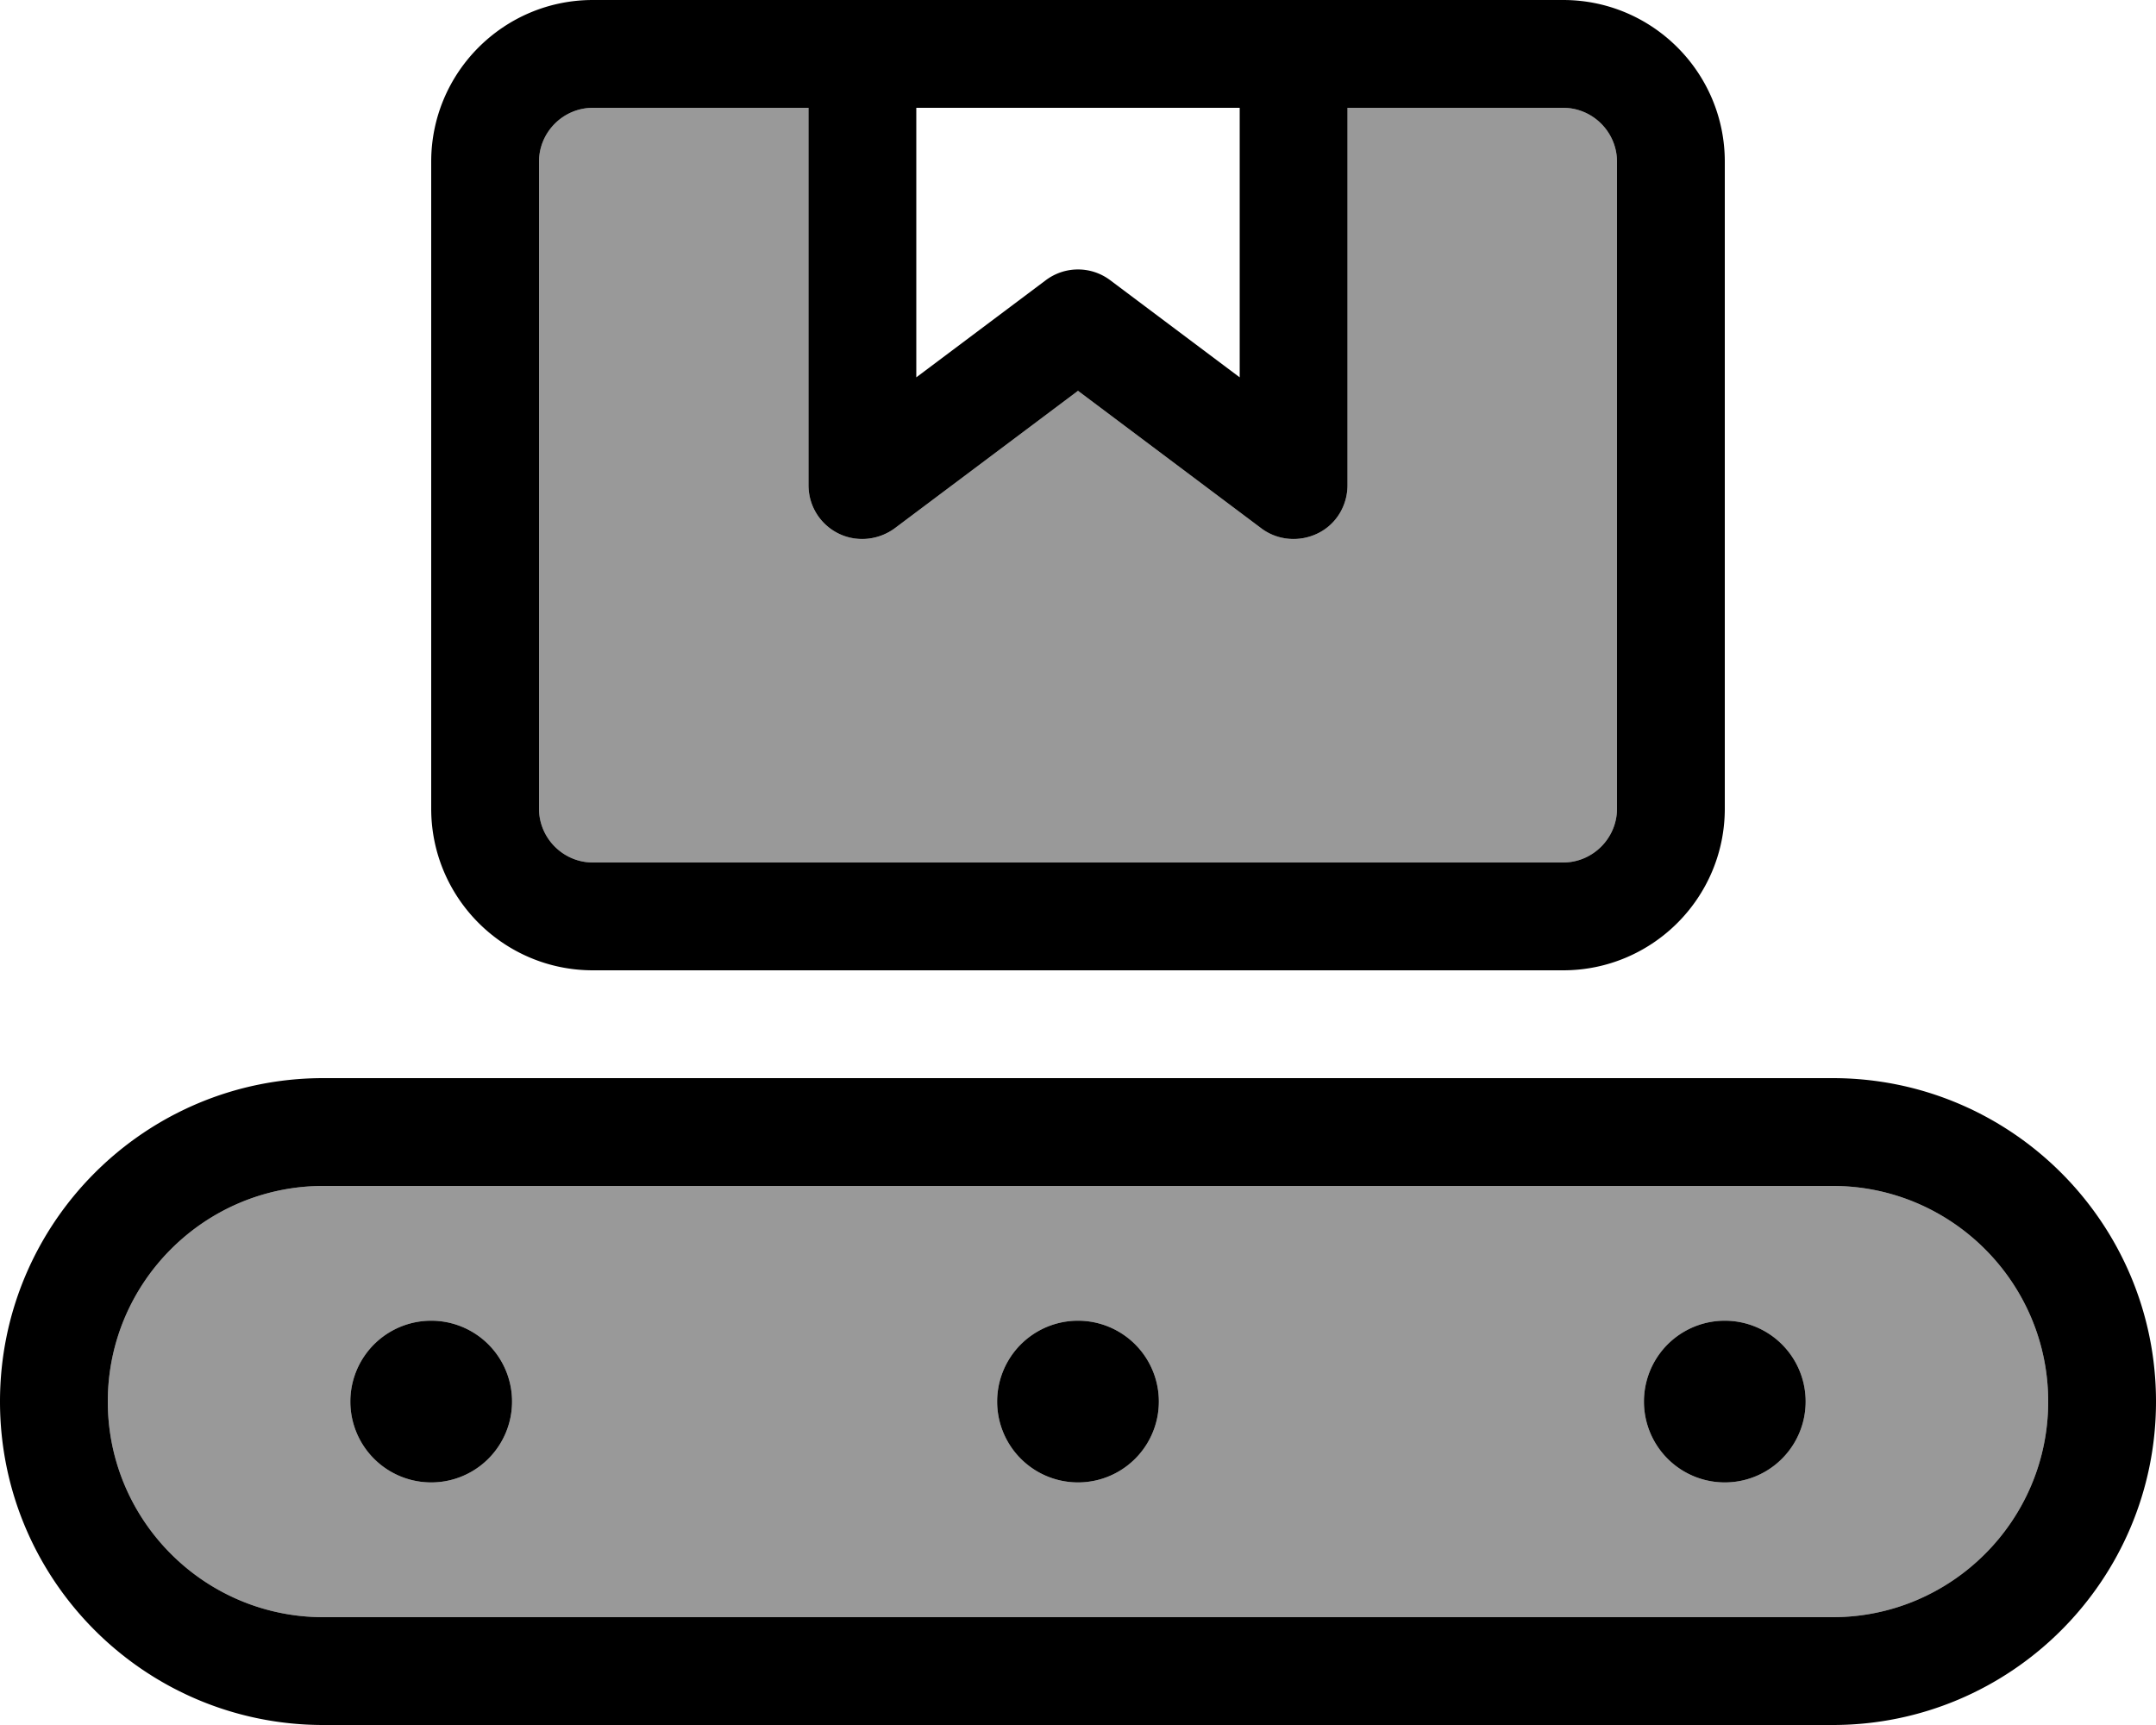
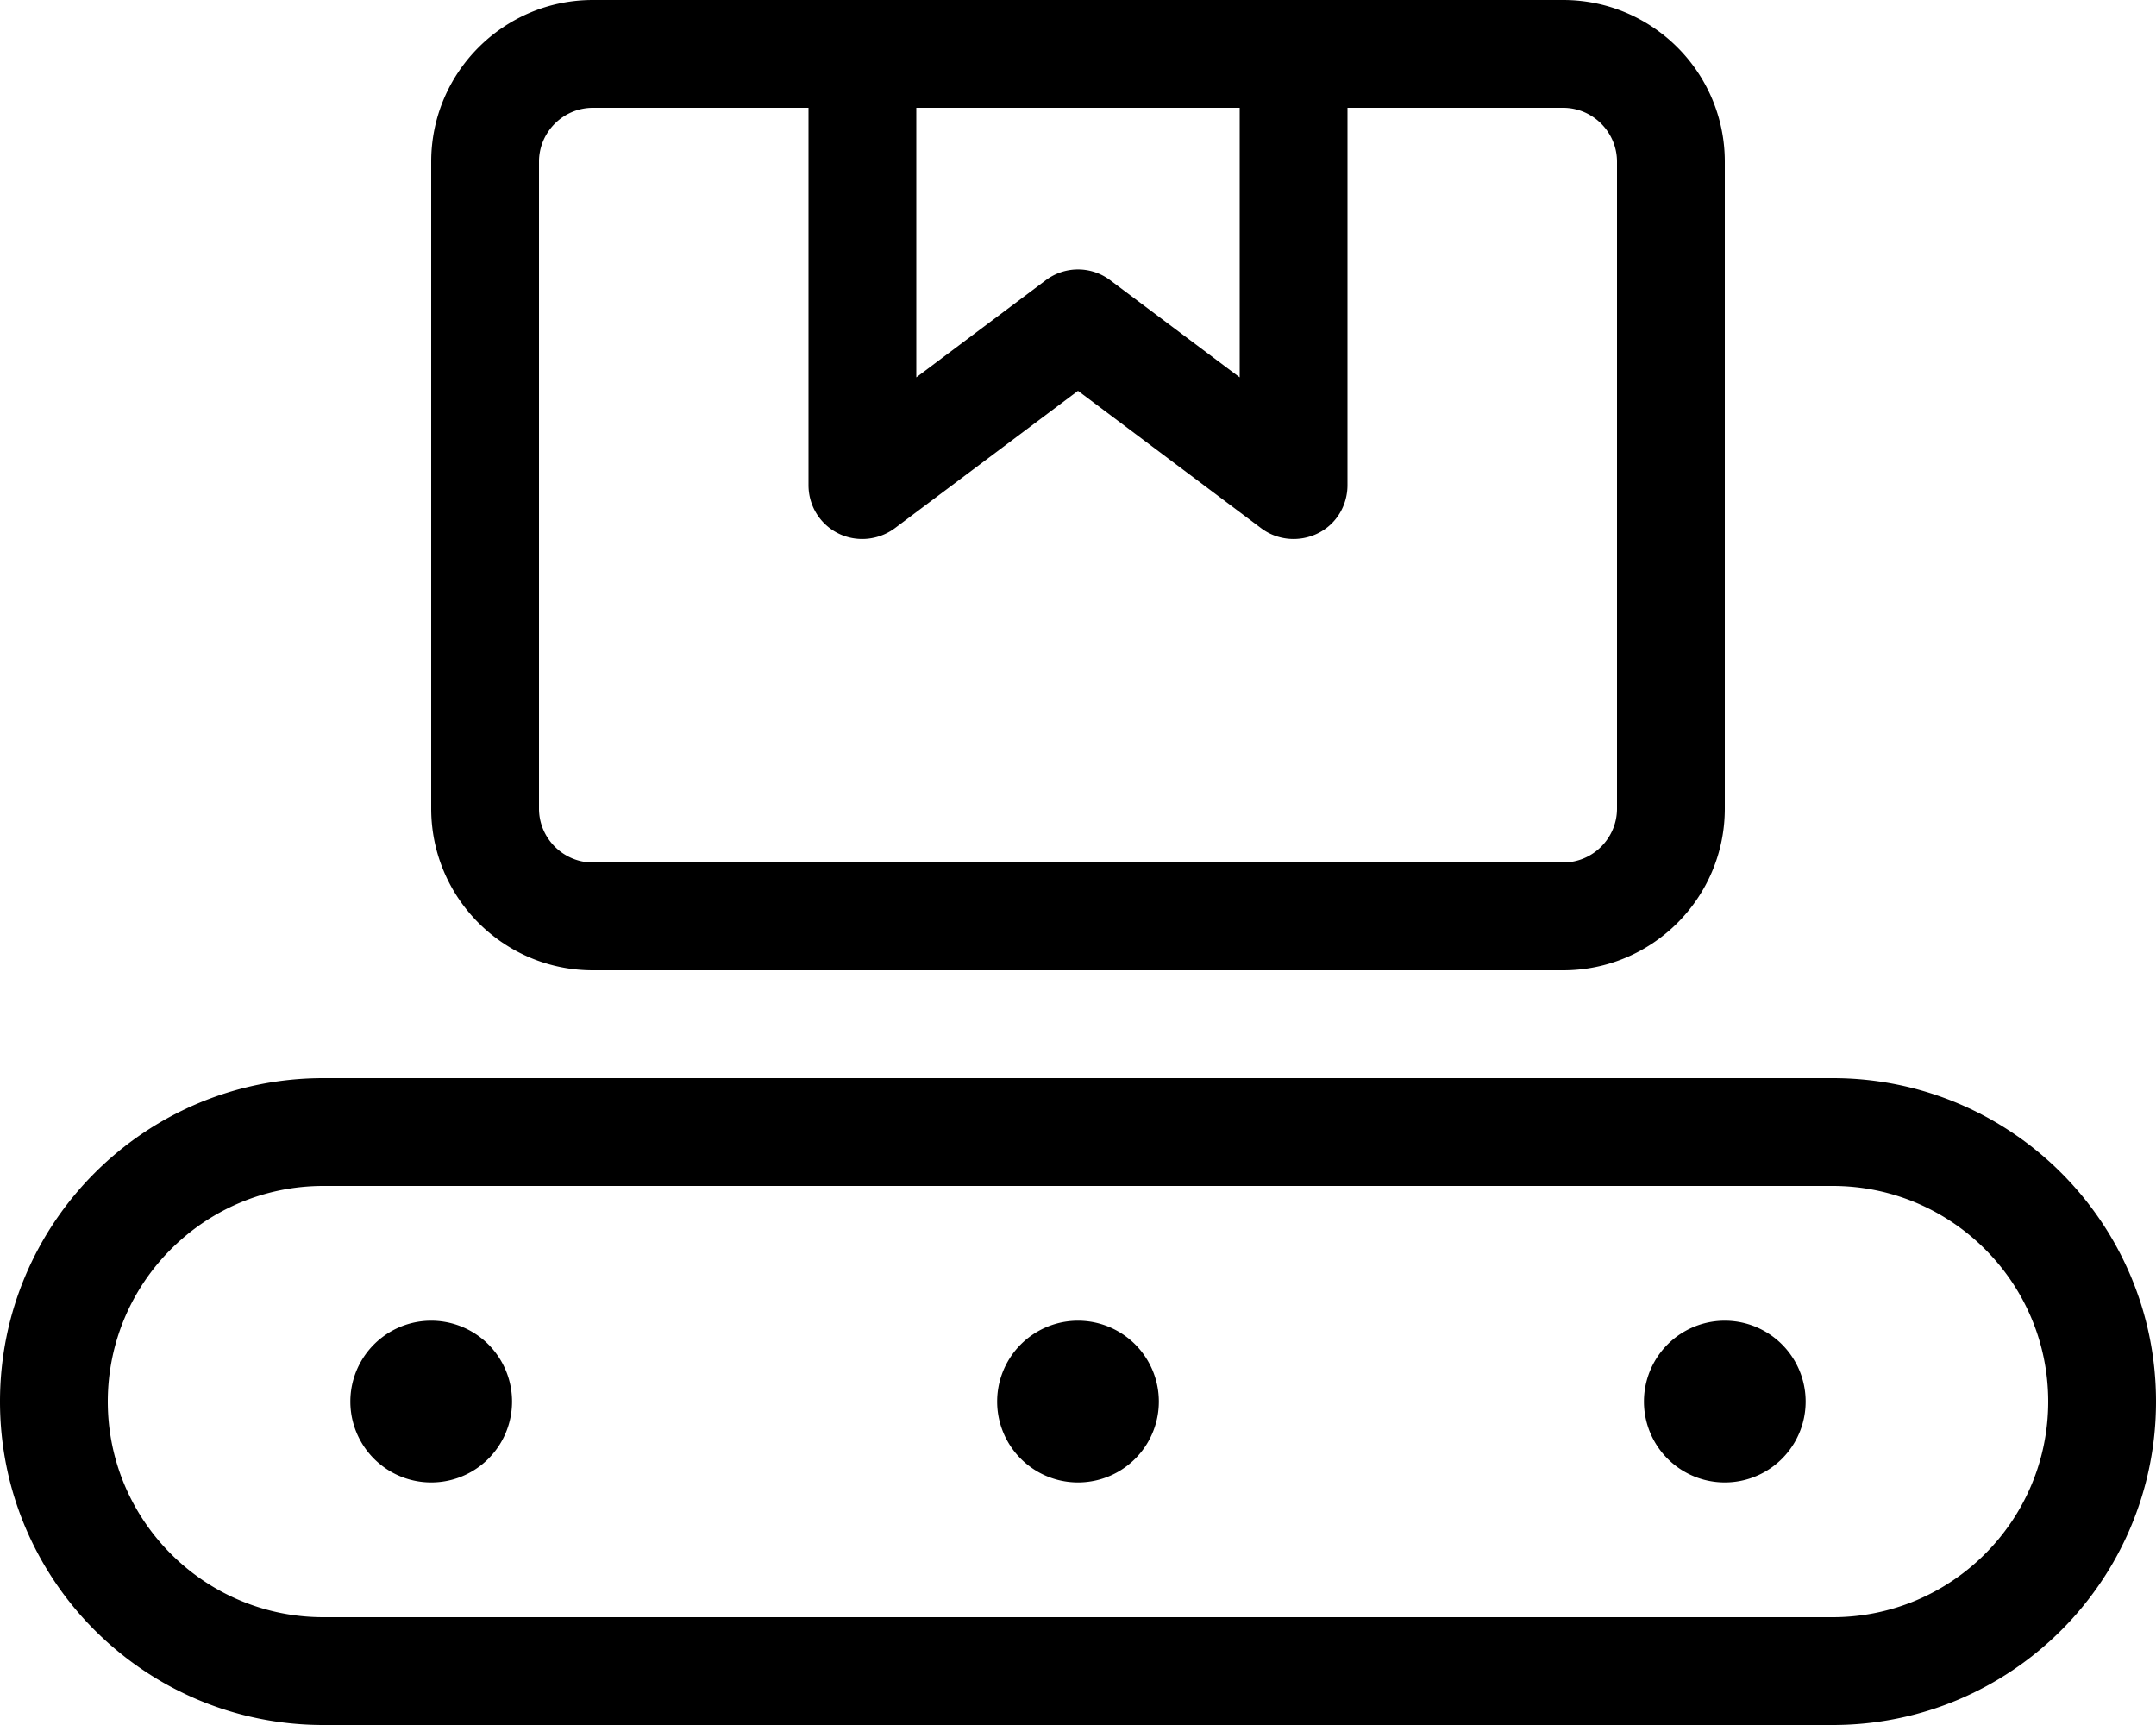
<svg xmlns="http://www.w3.org/2000/svg" viewBox="0 0 640 512">
  <defs>
    <style>.fa-secondary{opacity:.4}</style>
  </defs>
-   <path class="fa-secondary" d="M32 416c0 35.3 28.7 64 64 64l448 0c35.3 0 64-28.7 64-64s-28.7-64-64-64L96 352c-35.3 0-64 28.7-64 64zm120 0a24 24 0 1 1 -48 0 24 24 0 1 1 48 0zm8-368l0 192c0 8.8 7.2 16 16 16l288 0c8.8 0 16-7.2 16-16l0-192c0-8.8-7.2-16-16-16l-64 0 0 112c0 6.1-3.4 11.6-8.8 14.3s-11.9 2.1-16.8-1.5L320 116l-54.4 40.8c-4.8 3.6-11.3 4.2-16.8 1.5s-8.8-8.3-8.8-14.3l0-112-64 0c-8.8 0-16 7.2-16 16zM344 416a24 24 0 1 1 -48 0 24 24 0 1 1 48 0zm192 0a24 24 0 1 1 -48 0 24 24 0 1 1 48 0z" />
  <path class="fa-primary" d="M464 32c8.8 0 16 7.2 16 16l0 192c0 8.8-7.2 16-16 16l-288 0c-8.8 0-16-7.2-16-16l0-192c0-8.8 7.2-16 16-16l64 0 0 112c0 6.1 3.4 11.6 8.8 14.3s11.9 2.1 16.8-1.5L320 116l54.4 40.8c4.8 3.6 11.3 4.2 16.8 1.5s8.8-8.3 8.8-14.3l0-112 64 0zM272 32l96 0 0 80L329.6 83.2c-5.7-4.3-13.5-4.3-19.2 0L272 112l0-80zM176 0c-26.5 0-48 21.5-48 48l0 192c0 26.5 21.5 48 48 48l288 0c26.5 0 48-21.5 48-48l0-192c0-26.5-21.5-48-48-48L176 0zM608 416c0 35.3-28.7 64-64 64L96 480c-35.3 0-64-28.7-64-64s28.7-64 64-64l448 0c35.3 0 64 28.7 64 64zM96 320c-53 0-96 43-96 96s43 96 96 96l448 0c53 0 96-43 96-96s-43-96-96-96L96 320zm56 96a24 24 0 1 0 -48 0 24 24 0 1 0 48 0zm168 24a24 24 0 1 0 0-48 24 24 0 1 0 0 48zm216-24a24 24 0 1 0 -48 0 24 24 0 1 0 48 0z" />
</svg>